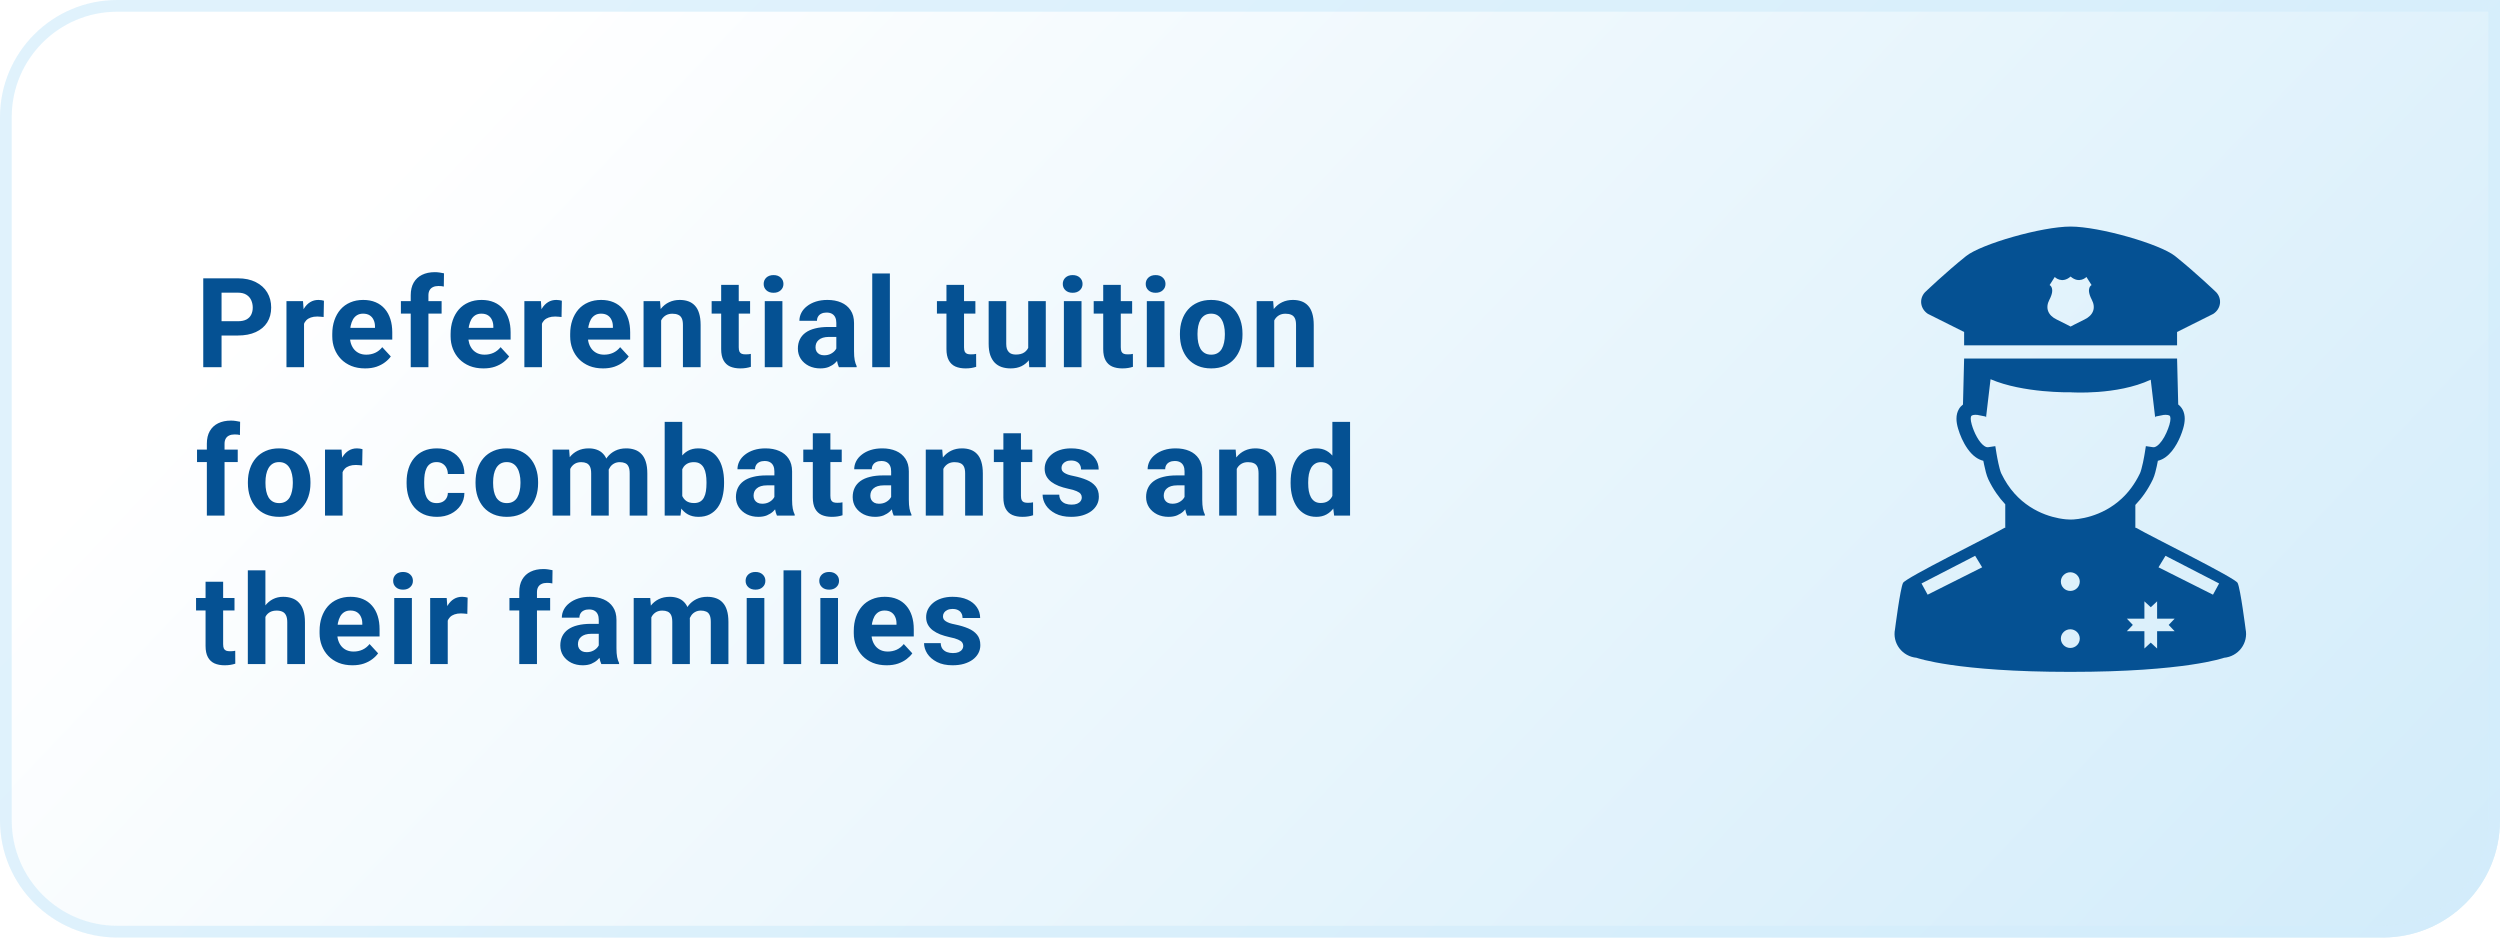
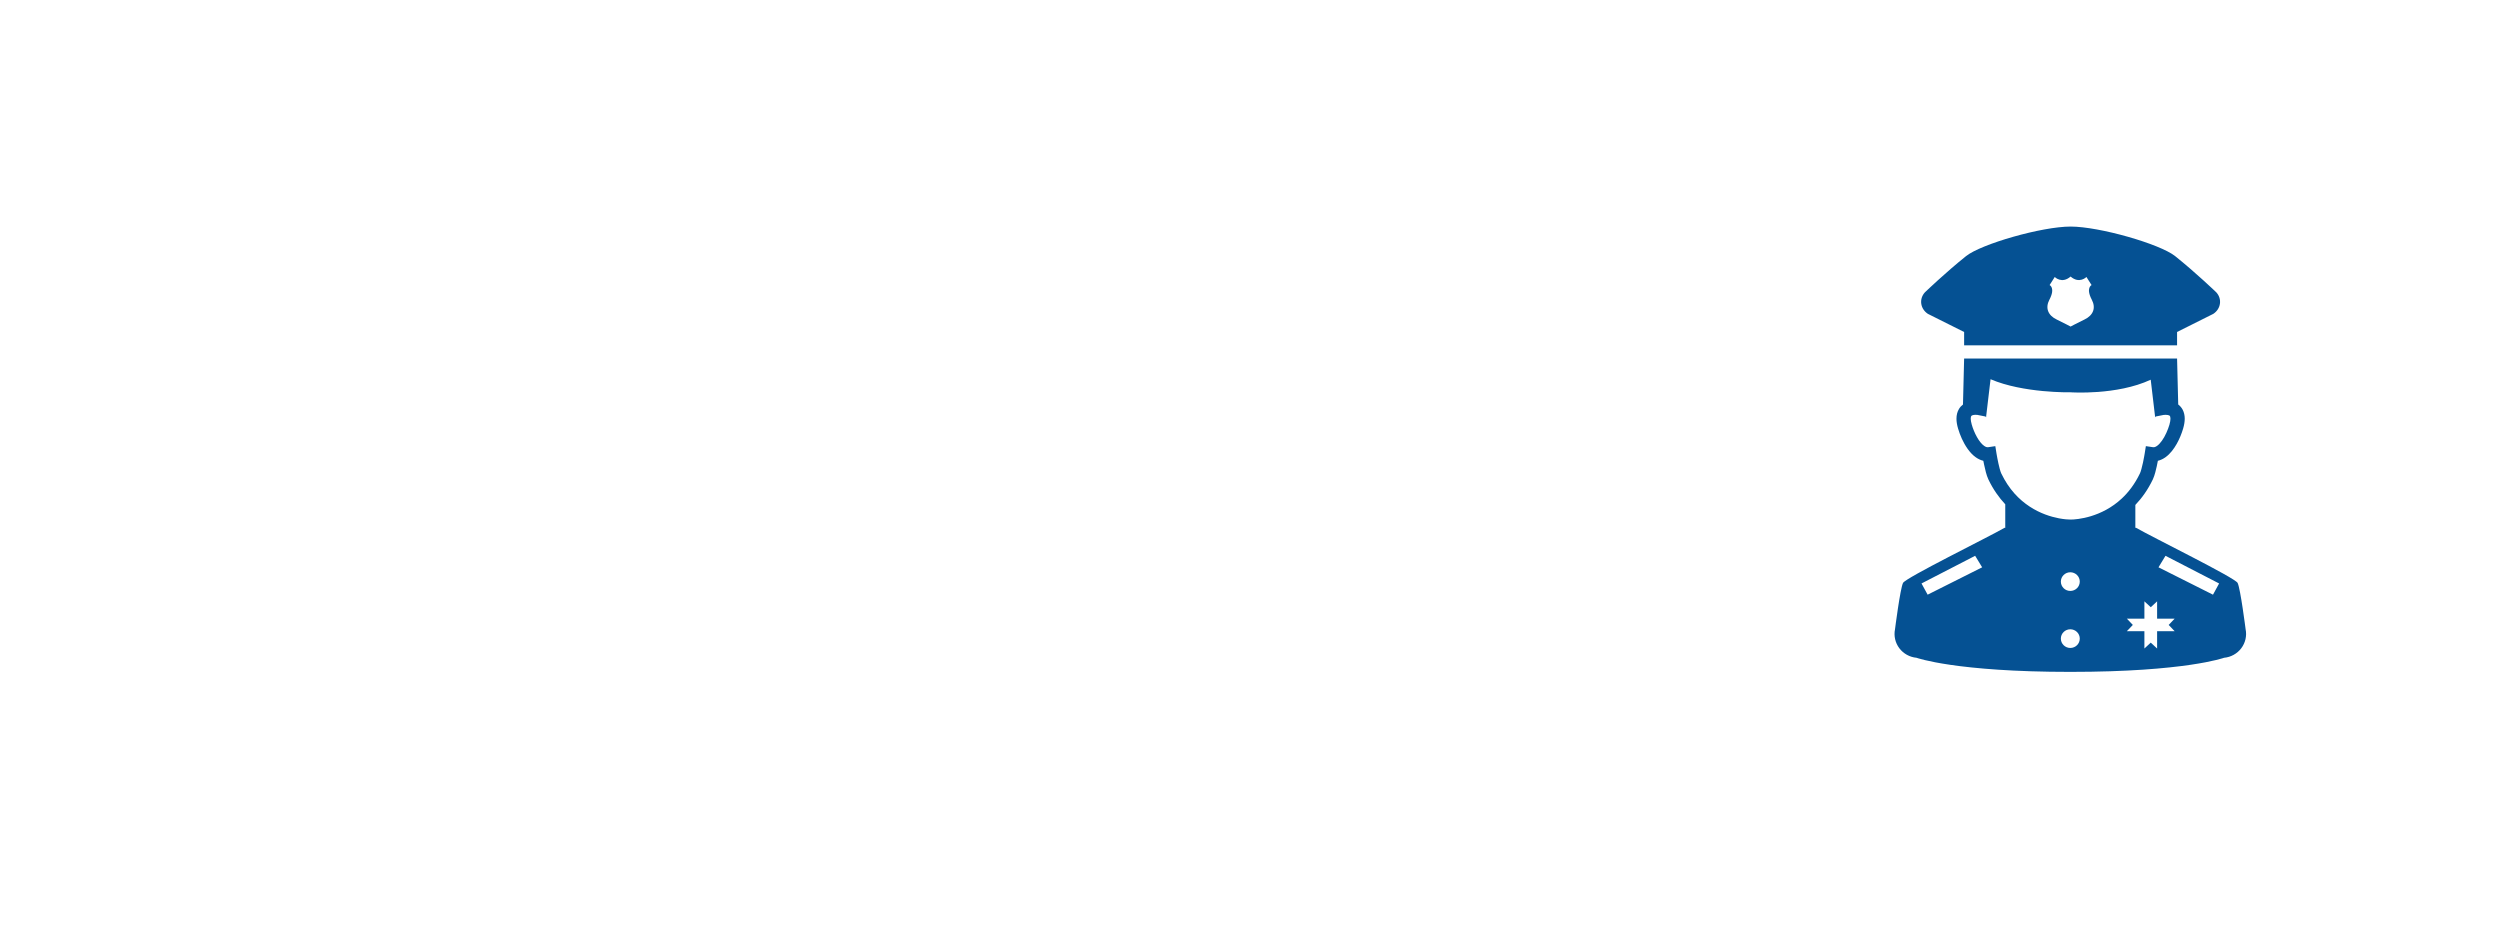
<svg xmlns="http://www.w3.org/2000/svg" width="320" height="120" viewBox="0 0 320 120" fill="none">
-   <path d="M0 15C0 6.716 6.716 0 15 0H320V105C320 113.284 313.284 120 305 120H15C6.716 120 0 113.284 0 105V15Z" fill="url(#paint0_linear_1657_11)" />
-   <path d="M15 0.75H319.25V105C319.25 112.87 312.87 119.25 305 119.25H15C7.13 119.25 0.75 112.87 0.75 105V15C0.75 7.13 7.13 0.75 15 0.75Z" stroke="#D3EDFB" stroke-opacity="0.7" stroke-width="1.5" />
-   <path d="M30.445 42.945H27.547V41.117H30.445C30.893 41.117 31.258 41.044 31.539 40.898C31.82 40.747 32.026 40.539 32.156 40.273C32.286 40.008 32.352 39.708 32.352 39.375C32.352 39.036 32.286 38.721 32.156 38.43C32.026 38.138 31.82 37.904 31.539 37.727C31.258 37.55 30.893 37.461 30.445 37.461H28.359V47H26.016V35.625H30.445C31.336 35.625 32.099 35.786 32.734 36.109C33.375 36.427 33.865 36.867 34.203 37.43C34.542 37.992 34.711 38.635 34.711 39.359C34.711 40.094 34.542 40.729 34.203 41.266C33.865 41.802 33.375 42.216 32.734 42.508C32.099 42.8 31.336 42.945 30.445 42.945ZM38.917 40.391V47H36.667V38.547H38.785L38.917 40.391ZM41.464 38.492L41.425 40.578C41.316 40.562 41.183 40.55 41.027 40.539C40.876 40.523 40.738 40.516 40.613 40.516C40.295 40.516 40.019 40.557 39.785 40.641C39.556 40.719 39.363 40.836 39.207 40.992C39.056 41.148 38.941 41.339 38.863 41.562C38.79 41.786 38.748 42.042 38.738 42.328L38.285 42.188C38.285 41.641 38.339 41.138 38.449 40.68C38.558 40.216 38.717 39.812 38.925 39.469C39.139 39.125 39.399 38.859 39.707 38.672C40.014 38.484 40.365 38.391 40.761 38.391C40.886 38.391 41.014 38.401 41.144 38.422C41.274 38.438 41.381 38.461 41.464 38.492ZM46.741 47.156C46.085 47.156 45.496 47.052 44.976 46.844C44.455 46.63 44.012 46.336 43.648 45.961C43.288 45.586 43.012 45.151 42.819 44.656C42.627 44.156 42.53 43.625 42.53 43.062V42.75C42.53 42.109 42.621 41.523 42.804 40.992C42.986 40.461 43.246 40 43.585 39.609C43.929 39.219 44.345 38.919 44.835 38.711C45.325 38.497 45.877 38.391 46.491 38.391C47.09 38.391 47.621 38.49 48.085 38.688C48.548 38.885 48.937 39.167 49.249 39.531C49.567 39.896 49.806 40.333 49.968 40.844C50.129 41.349 50.21 41.911 50.21 42.531V43.469H43.491V41.969H47.999V41.797C47.999 41.484 47.942 41.206 47.827 40.961C47.718 40.711 47.551 40.513 47.327 40.367C47.103 40.221 46.817 40.148 46.468 40.148C46.171 40.148 45.916 40.214 45.702 40.344C45.489 40.474 45.314 40.656 45.179 40.891C45.048 41.125 44.95 41.401 44.882 41.719C44.819 42.031 44.788 42.375 44.788 42.75V43.062C44.788 43.401 44.835 43.714 44.929 44C45.028 44.286 45.166 44.534 45.343 44.742C45.525 44.95 45.744 45.112 45.999 45.227C46.26 45.341 46.554 45.398 46.882 45.398C47.288 45.398 47.666 45.32 48.015 45.164C48.369 45.003 48.673 44.76 48.929 44.438L50.023 45.625C49.845 45.88 49.603 46.125 49.296 46.359C48.994 46.594 48.629 46.786 48.202 46.938C47.775 47.083 47.288 47.156 46.741 47.156ZM54.838 47H52.573V37.797C52.573 37.156 52.698 36.617 52.948 36.18C53.203 35.737 53.56 35.404 54.018 35.18C54.482 34.95 55.031 34.836 55.667 34.836C55.875 34.836 56.075 34.852 56.268 34.883C56.461 34.909 56.648 34.943 56.831 34.984L56.807 36.68C56.708 36.654 56.604 36.635 56.495 36.625C56.385 36.615 56.258 36.609 56.112 36.609C55.841 36.609 55.609 36.656 55.417 36.75C55.229 36.839 55.086 36.971 54.987 37.148C54.888 37.325 54.838 37.542 54.838 37.797V47ZM56.526 38.547V40.141H51.315V38.547H56.526ZM61.889 47.156C61.233 47.156 60.644 47.052 60.123 46.844C59.602 46.63 59.16 46.336 58.795 45.961C58.436 45.586 58.16 45.151 57.967 44.656C57.774 44.156 57.678 43.625 57.678 43.062V42.75C57.678 42.109 57.769 41.523 57.951 40.992C58.133 40.461 58.394 40 58.733 39.609C59.076 39.219 59.493 38.919 59.983 38.711C60.472 38.497 61.024 38.391 61.639 38.391C62.238 38.391 62.769 38.49 63.233 38.688C63.696 38.885 64.084 39.167 64.397 39.531C64.714 39.896 64.954 40.333 65.115 40.844C65.277 41.349 65.358 41.911 65.358 42.531V43.469H58.639V41.969H63.147V41.797C63.147 41.484 63.089 41.206 62.975 40.961C62.865 40.711 62.699 40.513 62.475 40.367C62.251 40.221 61.964 40.148 61.615 40.148C61.318 40.148 61.063 40.214 60.85 40.344C60.636 40.474 60.462 40.656 60.326 40.891C60.196 41.125 60.097 41.401 60.029 41.719C59.967 42.031 59.936 42.375 59.936 42.75V43.062C59.936 43.401 59.983 43.714 60.076 44C60.175 44.286 60.313 44.534 60.49 44.742C60.673 44.95 60.891 45.112 61.147 45.227C61.407 45.341 61.701 45.398 62.029 45.398C62.436 45.398 62.813 45.32 63.162 45.164C63.516 45.003 63.821 44.76 64.076 44.438L65.17 45.625C64.993 45.88 64.751 46.125 64.443 46.359C64.141 46.594 63.777 46.786 63.35 46.938C62.923 47.083 62.436 47.156 61.889 47.156ZM69.369 40.391V47H67.119V38.547H69.236L69.369 40.391ZM71.916 38.492L71.877 40.578C71.767 40.562 71.634 40.55 71.478 40.539C71.327 40.523 71.189 40.516 71.064 40.516C70.746 40.516 70.47 40.557 70.236 40.641C70.007 40.719 69.814 40.836 69.658 40.992C69.507 41.148 69.392 41.339 69.314 41.562C69.241 41.786 69.2 42.042 69.189 42.328L68.736 42.188C68.736 41.641 68.791 41.138 68.9 40.68C69.009 40.216 69.168 39.812 69.377 39.469C69.59 39.125 69.85 38.859 70.158 38.672C70.465 38.484 70.817 38.391 71.213 38.391C71.338 38.391 71.465 38.401 71.595 38.422C71.725 38.438 71.832 38.461 71.916 38.492ZM77.192 47.156C76.536 47.156 75.948 47.052 75.427 46.844C74.906 46.63 74.463 46.336 74.099 45.961C73.739 45.586 73.463 45.151 73.271 44.656C73.078 44.156 72.982 43.625 72.982 43.062V42.75C72.982 42.109 73.073 41.523 73.255 40.992C73.437 40.461 73.698 40 74.036 39.609C74.38 39.219 74.797 38.919 75.286 38.711C75.776 38.497 76.328 38.391 76.942 38.391C77.541 38.391 78.073 38.49 78.536 38.688C79 38.885 79.388 39.167 79.7 39.531C80.018 39.896 80.258 40.333 80.419 40.844C80.581 41.349 80.661 41.911 80.661 42.531V43.469H73.942V41.969H78.45V41.797C78.45 41.484 78.393 41.206 78.278 40.961C78.169 40.711 78.002 40.513 77.778 40.367C77.555 40.221 77.268 40.148 76.919 40.148C76.622 40.148 76.367 40.214 76.153 40.344C75.94 40.474 75.765 40.656 75.63 40.891C75.5 41.125 75.401 41.401 75.333 41.719C75.271 42.031 75.239 42.375 75.239 42.75V43.062C75.239 43.401 75.286 43.714 75.38 44C75.479 44.286 75.617 44.534 75.794 44.742C75.976 44.95 76.195 45.112 76.45 45.227C76.711 45.341 77.005 45.398 77.333 45.398C77.739 45.398 78.117 45.32 78.466 45.164C78.82 45.003 79.125 44.76 79.38 44.438L80.474 45.625C80.297 45.88 80.055 46.125 79.747 46.359C79.445 46.594 79.081 46.786 78.653 46.938C78.226 47.083 77.739 47.156 77.192 47.156ZM84.626 40.352V47H82.376V38.547H84.485L84.626 40.352ZM84.297 42.477H83.688C83.688 41.852 83.769 41.289 83.93 40.789C84.092 40.284 84.318 39.854 84.61 39.5C84.902 39.141 85.248 38.867 85.649 38.68C86.055 38.487 86.508 38.391 87.008 38.391C87.404 38.391 87.766 38.448 88.094 38.562C88.422 38.677 88.704 38.859 88.938 39.109C89.178 39.359 89.36 39.69 89.485 40.102C89.615 40.513 89.68 41.016 89.68 41.609V47H87.415V41.602C87.415 41.227 87.363 40.935 87.258 40.727C87.154 40.518 87.001 40.372 86.797 40.289C86.6 40.2 86.355 40.156 86.063 40.156C85.761 40.156 85.498 40.216 85.274 40.336C85.055 40.456 84.873 40.622 84.727 40.836C84.587 41.044 84.48 41.289 84.407 41.57C84.334 41.852 84.297 42.154 84.297 42.477ZM96.012 38.547V40.141H91.09V38.547H96.012ZM92.309 36.461H94.559V44.453C94.559 44.698 94.59 44.885 94.653 45.016C94.72 45.146 94.819 45.237 94.949 45.289C95.08 45.336 95.244 45.359 95.442 45.359C95.582 45.359 95.707 45.354 95.817 45.344C95.931 45.328 96.028 45.312 96.106 45.297L96.113 46.953C95.921 47.016 95.712 47.065 95.488 47.102C95.264 47.138 95.017 47.156 94.746 47.156C94.251 47.156 93.819 47.075 93.449 46.914C93.085 46.747 92.803 46.482 92.606 46.117C92.408 45.753 92.309 45.273 92.309 44.68V36.461ZM100.148 38.547V47H97.89V38.547H100.148ZM97.75 36.344C97.75 36.016 97.864 35.745 98.093 35.531C98.323 35.318 98.63 35.211 99.015 35.211C99.395 35.211 99.7 35.318 99.929 35.531C100.164 35.745 100.281 36.016 100.281 36.344C100.281 36.672 100.164 36.943 99.929 37.156C99.7 37.37 99.395 37.477 99.015 37.477C98.63 37.477 98.323 37.37 98.093 37.156C97.864 36.943 97.75 36.672 97.75 36.344ZM107.05 45.094V41.328C107.05 41.057 107.006 40.825 106.917 40.633C106.829 40.435 106.691 40.281 106.503 40.172C106.321 40.062 106.084 40.008 105.792 40.008C105.542 40.008 105.326 40.052 105.144 40.141C104.961 40.224 104.821 40.346 104.722 40.508C104.623 40.664 104.573 40.849 104.573 41.062H102.323C102.323 40.703 102.407 40.362 102.573 40.039C102.74 39.716 102.982 39.432 103.3 39.188C103.618 38.938 103.995 38.742 104.433 38.602C104.876 38.461 105.37 38.391 105.917 38.391C106.573 38.391 107.157 38.5 107.667 38.719C108.178 38.938 108.579 39.266 108.87 39.703C109.167 40.141 109.316 40.688 109.316 41.344V44.961C109.316 45.425 109.344 45.805 109.402 46.102C109.459 46.393 109.542 46.648 109.652 46.867V47H107.378C107.269 46.771 107.185 46.484 107.128 46.141C107.076 45.792 107.05 45.443 107.05 45.094ZM107.347 41.852L107.363 43.125H106.105C105.808 43.125 105.55 43.159 105.331 43.227C105.113 43.294 104.933 43.391 104.792 43.516C104.652 43.635 104.547 43.776 104.48 43.938C104.417 44.099 104.386 44.276 104.386 44.469C104.386 44.661 104.43 44.836 104.519 44.992C104.607 45.143 104.735 45.263 104.902 45.352C105.068 45.435 105.264 45.477 105.488 45.477C105.826 45.477 106.12 45.409 106.37 45.273C106.62 45.138 106.813 44.971 106.948 44.773C107.089 44.575 107.162 44.388 107.167 44.211L107.761 45.164C107.678 45.378 107.563 45.599 107.417 45.828C107.277 46.057 107.097 46.273 106.878 46.477C106.659 46.675 106.396 46.839 106.089 46.969C105.782 47.094 105.417 47.156 104.995 47.156C104.459 47.156 103.972 47.05 103.534 46.836C103.102 46.617 102.758 46.318 102.503 45.938C102.253 45.552 102.128 45.115 102.128 44.625C102.128 44.182 102.211 43.789 102.378 43.445C102.545 43.102 102.79 42.812 103.113 42.578C103.441 42.339 103.849 42.159 104.339 42.039C104.829 41.914 105.396 41.852 106.042 41.852H107.347ZM113.905 35V47H111.647V35H113.905ZM124.849 38.547V40.141H119.927V38.547H124.849ZM121.146 36.461H123.396V44.453C123.396 44.698 123.427 44.885 123.49 45.016C123.558 45.146 123.657 45.237 123.787 45.289C123.917 45.336 124.081 45.359 124.279 45.359C124.42 45.359 124.545 45.354 124.654 45.344C124.769 45.328 124.865 45.312 124.943 45.297L124.951 46.953C124.758 47.016 124.55 47.065 124.326 47.102C124.102 47.138 123.855 47.156 123.584 47.156C123.089 47.156 122.657 47.075 122.287 46.914C121.922 46.747 121.641 46.482 121.443 46.117C121.245 45.753 121.146 45.273 121.146 44.68V36.461ZM131.611 44.977V38.547H133.861V47H131.743L131.611 44.977ZM131.861 43.242L132.525 43.227C132.525 43.789 132.46 44.312 132.329 44.797C132.199 45.276 132.004 45.693 131.743 46.047C131.483 46.396 131.155 46.669 130.759 46.867C130.363 47.06 129.897 47.156 129.361 47.156C128.949 47.156 128.569 47.099 128.22 46.984C127.876 46.865 127.579 46.68 127.329 46.43C127.085 46.175 126.892 45.849 126.751 45.453C126.616 45.052 126.548 44.57 126.548 44.008V38.547H128.798V44.023C128.798 44.273 128.827 44.484 128.884 44.656C128.947 44.828 129.033 44.969 129.142 45.078C129.251 45.188 129.379 45.266 129.525 45.312C129.676 45.359 129.842 45.383 130.025 45.383C130.488 45.383 130.853 45.289 131.118 45.102C131.389 44.914 131.579 44.659 131.689 44.336C131.803 44.008 131.861 43.643 131.861 43.242ZM138.434 38.547V47H136.177V38.547H138.434ZM136.036 36.344C136.036 36.016 136.151 35.745 136.38 35.531C136.609 35.318 136.916 35.211 137.302 35.211C137.682 35.211 137.986 35.318 138.216 35.531C138.45 35.745 138.567 36.016 138.567 36.344C138.567 36.672 138.45 36.943 138.216 37.156C137.986 37.37 137.682 37.477 137.302 37.477C136.916 37.477 136.609 37.37 136.38 37.156C136.151 36.943 136.036 36.672 136.036 36.344ZM144.914 38.547V40.141H139.993V38.547H144.914ZM141.211 36.461H143.461V44.453C143.461 44.698 143.493 44.885 143.555 45.016C143.623 45.146 143.722 45.237 143.852 45.289C143.982 45.336 144.146 45.359 144.344 45.359C144.485 45.359 144.61 45.354 144.719 45.344C144.834 45.328 144.93 45.312 145.008 45.297L145.016 46.953C144.823 47.016 144.615 47.065 144.391 47.102C144.167 47.138 143.92 47.156 143.649 47.156C143.154 47.156 142.722 47.075 142.352 46.914C141.987 46.747 141.706 46.482 141.508 46.117C141.31 45.753 141.211 45.273 141.211 44.68V36.461ZM149.051 38.547V47H146.793V38.547H149.051ZM146.652 36.344C146.652 36.016 146.767 35.745 146.996 35.531C147.225 35.318 147.532 35.211 147.918 35.211C148.298 35.211 148.603 35.318 148.832 35.531C149.066 35.745 149.183 36.016 149.183 36.344C149.183 36.672 149.066 36.943 148.832 37.156C148.603 37.37 148.298 37.477 147.918 37.477C147.532 37.477 147.225 37.37 146.996 37.156C146.767 36.943 146.652 36.672 146.652 36.344ZM151.031 42.859V42.695C151.031 42.075 151.119 41.505 151.296 40.984C151.473 40.458 151.731 40.003 152.07 39.617C152.408 39.232 152.825 38.932 153.32 38.719C153.814 38.5 154.382 38.391 155.023 38.391C155.663 38.391 156.234 38.5 156.734 38.719C157.234 38.932 157.653 39.232 157.992 39.617C158.335 40.003 158.596 40.458 158.773 40.984C158.95 41.505 159.038 42.075 159.038 42.695V42.859C159.038 43.474 158.95 44.044 158.773 44.57C158.596 45.091 158.335 45.547 157.992 45.938C157.653 46.323 157.236 46.622 156.742 46.836C156.247 47.05 155.679 47.156 155.038 47.156C154.398 47.156 153.827 47.05 153.327 46.836C152.833 46.622 152.413 46.323 152.07 45.938C151.731 45.547 151.473 45.091 151.296 44.57C151.119 44.044 151.031 43.474 151.031 42.859ZM153.281 42.695V42.859C153.281 43.214 153.312 43.544 153.374 43.852C153.437 44.159 153.536 44.43 153.671 44.664C153.812 44.893 153.994 45.073 154.218 45.203C154.442 45.333 154.716 45.398 155.038 45.398C155.351 45.398 155.619 45.333 155.843 45.203C156.067 45.073 156.247 44.893 156.382 44.664C156.518 44.43 156.617 44.159 156.679 43.852C156.747 43.544 156.781 43.214 156.781 42.859V42.695C156.781 42.352 156.747 42.029 156.679 41.727C156.617 41.419 156.515 41.148 156.374 40.914C156.239 40.675 156.059 40.487 155.835 40.352C155.611 40.216 155.341 40.148 155.023 40.148C154.705 40.148 154.434 40.216 154.21 40.352C153.992 40.487 153.812 40.675 153.671 40.914C153.536 41.148 153.437 41.419 153.374 41.727C153.312 42.029 153.281 42.352 153.281 42.695ZM163.104 40.352V47H160.854V38.547H162.964L163.104 40.352ZM162.776 42.477H162.167C162.167 41.852 162.248 41.289 162.409 40.789C162.571 40.284 162.797 39.854 163.089 39.5C163.38 39.141 163.727 38.867 164.128 38.68C164.534 38.487 164.987 38.391 165.487 38.391C165.883 38.391 166.245 38.448 166.573 38.562C166.901 38.677 167.182 38.859 167.417 39.109C167.656 39.359 167.839 39.69 167.964 40.102C168.094 40.513 168.159 41.016 168.159 41.609V47H165.893V41.602C165.893 41.227 165.841 40.935 165.737 40.727C165.633 40.518 165.479 40.372 165.276 40.289C165.078 40.2 164.834 40.156 164.542 40.156C164.24 40.156 163.977 40.216 163.753 40.336C163.534 40.456 163.352 40.622 163.206 40.836C163.065 41.044 162.959 41.289 162.886 41.57C162.813 41.852 162.776 42.154 162.776 42.477ZM28.742 66H26.477V56.797C26.477 56.156 26.602 55.617 26.852 55.18C27.107 54.737 27.463 54.404 27.922 54.18C28.385 53.95 28.935 53.836 29.57 53.836C29.779 53.836 29.979 53.852 30.172 53.883C30.365 53.909 30.552 53.943 30.734 53.984L30.711 55.68C30.612 55.654 30.508 55.635 30.398 55.625C30.289 55.615 30.162 55.609 30.016 55.609C29.745 55.609 29.513 55.656 29.32 55.75C29.133 55.839 28.99 55.971 28.891 56.148C28.792 56.325 28.742 56.542 28.742 56.797V66ZM30.43 57.547V59.141H25.219V57.547H30.43ZM31.73 61.859V61.695C31.73 61.075 31.819 60.505 31.996 59.984C32.173 59.458 32.431 59.003 32.769 58.617C33.108 58.232 33.524 57.932 34.019 57.719C34.514 57.5 35.082 57.391 35.722 57.391C36.363 57.391 36.933 57.5 37.433 57.719C37.933 57.932 38.352 58.232 38.691 58.617C39.035 59.003 39.295 59.458 39.472 59.984C39.649 60.505 39.738 61.075 39.738 61.695V61.859C39.738 62.474 39.649 63.044 39.472 63.57C39.295 64.091 39.035 64.547 38.691 64.938C38.352 65.323 37.936 65.622 37.441 65.836C36.946 66.049 36.378 66.156 35.738 66.156C35.097 66.156 34.527 66.049 34.027 65.836C33.532 65.622 33.113 65.323 32.769 64.938C32.431 64.547 32.173 64.091 31.996 63.57C31.819 63.044 31.73 62.474 31.73 61.859ZM33.98 61.695V61.859C33.98 62.214 34.011 62.544 34.074 62.852C34.136 63.159 34.235 63.43 34.371 63.664C34.511 63.893 34.694 64.073 34.917 64.203C35.142 64.333 35.415 64.398 35.738 64.398C36.05 64.398 36.319 64.333 36.542 64.203C36.767 64.073 36.946 63.893 37.082 63.664C37.217 63.43 37.316 63.159 37.378 62.852C37.446 62.544 37.48 62.214 37.48 61.859V61.695C37.48 61.352 37.446 61.029 37.378 60.727C37.316 60.419 37.214 60.148 37.074 59.914C36.938 59.675 36.759 59.487 36.535 59.352C36.311 59.216 36.04 59.148 35.722 59.148C35.404 59.148 35.134 59.216 34.91 59.352C34.691 59.487 34.511 59.675 34.371 59.914C34.235 60.148 34.136 60.419 34.074 60.727C34.011 61.029 33.98 61.352 33.98 61.695ZM43.851 59.391V66H41.601V57.547H43.718L43.851 59.391ZM46.398 57.492L46.358 59.578C46.249 59.562 46.116 59.55 45.96 59.539C45.809 59.523 45.671 59.516 45.546 59.516C45.228 59.516 44.952 59.557 44.718 59.641C44.489 59.719 44.296 59.836 44.14 59.992C43.989 60.148 43.874 60.339 43.796 60.562C43.723 60.786 43.681 61.042 43.671 61.328L43.218 61.188C43.218 60.641 43.273 60.138 43.382 59.68C43.491 59.216 43.65 58.812 43.858 58.469C44.072 58.125 44.332 57.859 44.64 57.672C44.947 57.484 45.298 57.391 45.694 57.391C45.819 57.391 45.947 57.401 46.077 57.422C46.207 57.438 46.314 57.461 46.398 57.492ZM55.897 64.398C56.173 64.398 56.417 64.346 56.631 64.242C56.844 64.133 57.011 63.982 57.131 63.789C57.256 63.591 57.321 63.359 57.326 63.094H59.443C59.438 63.688 59.279 64.216 58.967 64.68C58.654 65.138 58.235 65.5 57.709 65.766C57.183 66.026 56.594 66.156 55.943 66.156C55.287 66.156 54.714 66.047 54.225 65.828C53.74 65.609 53.337 65.307 53.014 64.922C52.691 64.531 52.449 64.078 52.287 63.562C52.126 63.042 52.045 62.484 52.045 61.891V61.664C52.045 61.065 52.126 60.508 52.287 59.992C52.449 59.471 52.691 59.018 53.014 58.633C53.337 58.242 53.74 57.938 54.225 57.719C54.709 57.5 55.277 57.391 55.928 57.391C56.62 57.391 57.227 57.523 57.748 57.789C58.274 58.055 58.686 58.435 58.983 58.93C59.285 59.419 59.438 60 59.443 60.672H57.326C57.321 60.391 57.261 60.135 57.147 59.906C57.037 59.677 56.876 59.495 56.662 59.359C56.454 59.219 56.196 59.148 55.889 59.148C55.561 59.148 55.292 59.219 55.084 59.359C54.876 59.495 54.714 59.682 54.6 59.922C54.485 60.156 54.404 60.425 54.358 60.727C54.316 61.023 54.295 61.336 54.295 61.664V61.891C54.295 62.219 54.316 62.534 54.358 62.836C54.399 63.138 54.477 63.406 54.592 63.641C54.712 63.875 54.876 64.06 55.084 64.195C55.292 64.331 55.563 64.398 55.897 64.398ZM60.869 61.859V61.695C60.869 61.075 60.957 60.505 61.134 59.984C61.312 59.458 61.569 59.003 61.908 58.617C62.246 58.232 62.663 57.932 63.158 57.719C63.653 57.5 64.22 57.391 64.861 57.391C65.502 57.391 66.072 57.5 66.572 57.719C67.072 57.932 67.491 58.232 67.83 58.617C68.173 59.003 68.434 59.458 68.611 59.984C68.788 60.505 68.877 61.075 68.877 61.695V61.859C68.877 62.474 68.788 63.044 68.611 63.57C68.434 64.091 68.173 64.547 67.83 64.938C67.491 65.323 67.075 65.622 66.58 65.836C66.085 66.049 65.517 66.156 64.877 66.156C64.236 66.156 63.666 66.049 63.166 65.836C62.671 65.622 62.252 65.323 61.908 64.938C61.569 64.547 61.312 64.091 61.134 63.57C60.957 63.044 60.869 62.474 60.869 61.859ZM63.119 61.695V61.859C63.119 62.214 63.15 62.544 63.212 62.852C63.275 63.159 63.374 63.43 63.509 63.664C63.65 63.893 63.832 64.073 64.056 64.203C64.28 64.333 64.554 64.398 64.877 64.398C65.189 64.398 65.457 64.333 65.681 64.203C65.905 64.073 66.085 63.893 66.22 63.664C66.356 63.43 66.455 63.159 66.517 62.852C66.585 62.544 66.619 62.214 66.619 61.859V61.695C66.619 61.352 66.585 61.029 66.517 60.727C66.455 60.419 66.353 60.148 66.213 59.914C66.077 59.675 65.897 59.487 65.673 59.352C65.45 59.216 65.179 59.148 64.861 59.148C64.543 59.148 64.272 59.216 64.048 59.352C63.83 59.487 63.65 59.675 63.509 59.914C63.374 60.148 63.275 60.419 63.212 60.727C63.15 61.029 63.119 61.352 63.119 61.695ZM72.989 59.297V66H70.732V57.547H72.849L72.989 59.297ZM72.677 61.477H72.052C72.052 60.888 72.122 60.346 72.263 59.852C72.409 59.352 72.62 58.919 72.896 58.555C73.177 58.185 73.523 57.898 73.935 57.695C74.346 57.492 74.823 57.391 75.364 57.391C75.739 57.391 76.083 57.448 76.396 57.562C76.708 57.672 76.976 57.846 77.2 58.086C77.43 58.32 77.607 58.628 77.732 59.008C77.857 59.383 77.919 59.833 77.919 60.359V66H75.669V60.609C75.669 60.224 75.617 59.927 75.513 59.719C75.409 59.51 75.26 59.365 75.067 59.281C74.88 59.198 74.653 59.156 74.388 59.156C74.096 59.156 73.841 59.216 73.622 59.336C73.409 59.456 73.232 59.622 73.091 59.836C72.95 60.044 72.846 60.289 72.778 60.57C72.711 60.852 72.677 61.154 72.677 61.477ZM77.708 61.219L76.903 61.32C76.903 60.768 76.971 60.255 77.107 59.781C77.247 59.307 77.453 58.891 77.724 58.531C78 58.172 78.341 57.893 78.747 57.695C79.153 57.492 79.622 57.391 80.153 57.391C80.56 57.391 80.93 57.45 81.263 57.57C81.596 57.685 81.88 57.87 82.114 58.125C82.354 58.375 82.536 58.703 82.661 59.109C82.791 59.516 82.857 60.013 82.857 60.602V66H80.599V60.602C80.599 60.211 80.547 59.914 80.442 59.711C80.344 59.503 80.198 59.359 80.005 59.281C79.817 59.198 79.594 59.156 79.333 59.156C79.062 59.156 78.825 59.211 78.622 59.32C78.419 59.425 78.25 59.57 78.114 59.758C77.979 59.945 77.877 60.164 77.81 60.414C77.742 60.659 77.708 60.927 77.708 61.219ZM85.079 54H87.329V64.062L87.102 66H85.079V54ZM92.68 61.688V61.852C92.68 62.482 92.613 63.06 92.477 63.586C92.347 64.112 92.144 64.568 91.868 64.953C91.592 65.333 91.248 65.63 90.837 65.844C90.43 66.052 89.951 66.156 89.399 66.156C88.883 66.156 88.436 66.052 88.055 65.844C87.68 65.635 87.365 65.341 87.11 64.961C86.855 64.581 86.649 64.135 86.493 63.625C86.337 63.115 86.219 62.557 86.141 61.953V61.594C86.219 60.99 86.337 60.432 86.493 59.922C86.649 59.411 86.855 58.966 87.11 58.586C87.365 58.206 87.68 57.911 88.055 57.703C88.43 57.495 88.873 57.391 89.383 57.391C89.941 57.391 90.425 57.497 90.837 57.711C91.253 57.919 91.597 58.216 91.868 58.602C92.144 58.982 92.347 59.435 92.477 59.961C92.613 60.482 92.68 61.057 92.68 61.688ZM90.43 61.852V61.688C90.43 61.344 90.404 61.021 90.352 60.719C90.305 60.411 90.222 60.143 90.102 59.914C89.982 59.68 89.818 59.495 89.61 59.359C89.407 59.224 89.144 59.156 88.821 59.156C88.514 59.156 88.253 59.208 88.04 59.312C87.826 59.417 87.649 59.562 87.508 59.75C87.373 59.938 87.272 60.161 87.204 60.422C87.136 60.677 87.094 60.958 87.079 61.266V62.289C87.094 62.7 87.162 63.065 87.282 63.383C87.407 63.695 87.594 63.943 87.844 64.125C88.1 64.302 88.43 64.391 88.837 64.391C89.154 64.391 89.417 64.328 89.626 64.203C89.834 64.078 89.995 63.901 90.11 63.672C90.23 63.443 90.313 63.175 90.36 62.867C90.407 62.555 90.43 62.216 90.43 61.852ZM99.121 64.094V60.328C99.121 60.057 99.077 59.825 98.988 59.633C98.9 59.435 98.762 59.281 98.574 59.172C98.392 59.062 98.155 59.008 97.863 59.008C97.613 59.008 97.397 59.052 97.215 59.141C97.033 59.224 96.892 59.346 96.793 59.508C96.694 59.664 96.645 59.849 96.645 60.062H94.395C94.395 59.703 94.478 59.362 94.645 59.039C94.811 58.716 95.053 58.432 95.371 58.188C95.689 57.938 96.067 57.742 96.504 57.602C96.947 57.461 97.442 57.391 97.988 57.391C98.645 57.391 99.228 57.5 99.738 57.719C100.249 57.938 100.65 58.266 100.942 58.703C101.238 59.141 101.387 59.688 101.387 60.344V63.961C101.387 64.424 101.416 64.805 101.473 65.102C101.53 65.393 101.613 65.648 101.723 65.867V66H99.449C99.34 65.771 99.257 65.484 99.199 65.141C99.147 64.792 99.121 64.443 99.121 64.094ZM99.418 60.852L99.434 62.125H98.176C97.879 62.125 97.621 62.159 97.403 62.227C97.184 62.294 97.004 62.391 96.863 62.516C96.723 62.635 96.619 62.776 96.551 62.938C96.488 63.099 96.457 63.276 96.457 63.469C96.457 63.661 96.501 63.836 96.59 63.992C96.678 64.143 96.806 64.263 96.973 64.352C97.139 64.435 97.335 64.477 97.559 64.477C97.897 64.477 98.192 64.409 98.442 64.273C98.692 64.138 98.884 63.971 99.02 63.773C99.16 63.575 99.233 63.388 99.238 63.211L99.832 64.164C99.749 64.378 99.634 64.599 99.488 64.828C99.348 65.057 99.168 65.273 98.949 65.477C98.731 65.674 98.468 65.838 98.16 65.969C97.853 66.094 97.488 66.156 97.067 66.156C96.53 66.156 96.043 66.049 95.606 65.836C95.173 65.617 94.83 65.318 94.574 64.938C94.324 64.552 94.199 64.115 94.199 63.625C94.199 63.182 94.283 62.789 94.449 62.445C94.616 62.102 94.861 61.812 95.184 61.578C95.512 61.339 95.921 61.159 96.41 61.039C96.9 60.914 97.468 60.852 98.113 60.852H99.418ZM107.742 57.547V59.141H102.82V57.547H107.742ZM104.039 55.461H106.289V63.453C106.289 63.698 106.32 63.885 106.382 64.016C106.45 64.146 106.549 64.237 106.679 64.289C106.81 64.336 106.974 64.359 107.172 64.359C107.312 64.359 107.437 64.354 107.547 64.344C107.661 64.328 107.757 64.312 107.836 64.297L107.843 65.953C107.651 66.016 107.442 66.065 107.218 66.102C106.994 66.138 106.747 66.156 106.476 66.156C105.981 66.156 105.549 66.076 105.179 65.914C104.815 65.747 104.534 65.482 104.336 65.117C104.138 64.753 104.039 64.273 104.039 63.68V55.461ZM114.066 64.094V60.328C114.066 60.057 114.021 59.825 113.933 59.633C113.844 59.435 113.706 59.281 113.519 59.172C113.336 59.062 113.099 59.008 112.808 59.008C112.558 59.008 112.342 59.052 112.159 59.141C111.977 59.224 111.836 59.346 111.738 59.508C111.639 59.664 111.589 59.849 111.589 60.062H109.339C109.339 59.703 109.422 59.362 109.589 59.039C109.756 58.716 109.998 58.432 110.316 58.188C110.633 57.938 111.011 57.742 111.448 57.602C111.891 57.461 112.386 57.391 112.933 57.391C113.589 57.391 114.172 57.5 114.683 57.719C115.193 57.938 115.594 58.266 115.886 58.703C116.183 59.141 116.331 59.688 116.331 60.344V63.961C116.331 64.424 116.36 64.805 116.417 65.102C116.474 65.393 116.558 65.648 116.667 65.867V66H114.394C114.284 65.771 114.201 65.484 114.144 65.141C114.092 64.792 114.066 64.443 114.066 64.094ZM114.363 60.852L114.378 62.125H113.12C112.823 62.125 112.566 62.159 112.347 62.227C112.128 62.294 111.948 62.391 111.808 62.516C111.667 62.635 111.563 62.776 111.495 62.938C111.433 63.099 111.402 63.276 111.402 63.469C111.402 63.661 111.446 63.836 111.534 63.992C111.623 64.143 111.751 64.263 111.917 64.352C112.084 64.435 112.279 64.477 112.503 64.477C112.842 64.477 113.136 64.409 113.386 64.273C113.636 64.138 113.829 63.971 113.964 63.773C114.105 63.575 114.178 63.388 114.183 63.211L114.777 64.164C114.693 64.378 114.579 64.599 114.433 64.828C114.292 65.057 114.113 65.273 113.894 65.477C113.675 65.674 113.412 65.838 113.105 65.969C112.797 66.094 112.433 66.156 112.011 66.156C111.474 66.156 110.988 66.049 110.55 65.836C110.118 65.617 109.774 65.318 109.519 64.938C109.269 64.552 109.144 64.115 109.144 63.625C109.144 63.182 109.227 62.789 109.394 62.445C109.56 62.102 109.805 61.812 110.128 61.578C110.456 61.339 110.865 61.159 111.355 61.039C111.844 60.914 112.412 60.852 113.058 60.852H114.363ZM120.749 59.352V66H118.499V57.547H120.608L120.749 59.352ZM120.421 61.477H119.811C119.811 60.852 119.892 60.289 120.053 59.789C120.215 59.284 120.441 58.854 120.733 58.5C121.025 58.141 121.371 57.867 121.772 57.68C122.178 57.487 122.632 57.391 123.132 57.391C123.527 57.391 123.889 57.448 124.217 57.562C124.546 57.677 124.827 57.859 125.061 58.109C125.301 58.359 125.483 58.69 125.608 59.102C125.738 59.513 125.803 60.016 125.803 60.609V66H123.538V60.602C123.538 60.227 123.486 59.935 123.382 59.727C123.277 59.518 123.124 59.372 122.921 59.289C122.723 59.2 122.478 59.156 122.186 59.156C121.884 59.156 121.621 59.216 121.397 59.336C121.178 59.456 120.996 59.622 120.85 59.836C120.71 60.044 120.603 60.289 120.53 60.57C120.457 60.852 120.421 61.154 120.421 61.477ZM132.135 57.547V59.141H127.213V57.547H132.135ZM128.432 55.461H130.682V63.453C130.682 63.698 130.713 63.885 130.776 64.016C130.843 64.146 130.942 64.237 131.073 64.289C131.203 64.336 131.367 64.359 131.565 64.359C131.705 64.359 131.83 64.354 131.94 64.344C132.054 64.328 132.151 64.312 132.229 64.297L132.237 65.953C132.044 66.016 131.836 66.065 131.612 66.102C131.388 66.138 131.14 66.156 130.869 66.156C130.375 66.156 129.942 66.076 129.573 65.914C129.208 65.747 128.927 65.482 128.729 65.117C128.531 64.753 128.432 64.273 128.432 63.68V55.461ZM138.467 63.664C138.467 63.503 138.42 63.357 138.326 63.227C138.232 63.096 138.058 62.977 137.802 62.867C137.552 62.753 137.191 62.648 136.717 62.555C136.289 62.461 135.891 62.344 135.521 62.203C135.157 62.057 134.839 61.883 134.568 61.68C134.302 61.477 134.094 61.237 133.943 60.961C133.792 60.68 133.717 60.359 133.717 60C133.717 59.646 133.792 59.312 133.943 59C134.099 58.688 134.321 58.411 134.607 58.172C134.899 57.927 135.253 57.737 135.67 57.602C136.092 57.461 136.566 57.391 137.092 57.391C137.826 57.391 138.456 57.508 138.982 57.742C139.513 57.977 139.92 58.3 140.201 58.711C140.487 59.117 140.631 59.581 140.631 60.102H138.381C138.381 59.883 138.334 59.688 138.24 59.516C138.151 59.339 138.011 59.2 137.818 59.102C137.631 58.997 137.386 58.945 137.084 58.945C136.834 58.945 136.618 58.99 136.435 59.078C136.253 59.161 136.112 59.276 136.013 59.422C135.92 59.562 135.873 59.719 135.873 59.891C135.873 60.021 135.899 60.138 135.951 60.242C136.008 60.341 136.099 60.432 136.224 60.516C136.349 60.599 136.511 60.677 136.709 60.75C136.912 60.818 137.162 60.88 137.459 60.938C138.068 61.062 138.612 61.227 139.092 61.43C139.571 61.628 139.951 61.898 140.232 62.242C140.513 62.581 140.654 63.026 140.654 63.578C140.654 63.953 140.571 64.297 140.404 64.609C140.237 64.922 139.998 65.195 139.685 65.43C139.373 65.659 138.998 65.838 138.56 65.969C138.128 66.094 137.641 66.156 137.099 66.156C136.313 66.156 135.646 66.016 135.099 65.734C134.558 65.453 134.146 65.096 133.865 64.664C133.589 64.227 133.451 63.779 133.451 63.32H135.584C135.594 63.628 135.672 63.875 135.818 64.062C135.969 64.25 136.159 64.385 136.388 64.469C136.623 64.552 136.875 64.594 137.146 64.594C137.438 64.594 137.68 64.555 137.873 64.477C138.066 64.393 138.211 64.284 138.31 64.148C138.414 64.008 138.467 63.846 138.467 63.664ZM151.622 64.094V60.328C151.622 60.057 151.578 59.825 151.489 59.633C151.401 59.435 151.262 59.281 151.075 59.172C150.893 59.062 150.656 59.008 150.364 59.008C150.114 59.008 149.898 59.052 149.716 59.141C149.533 59.224 149.393 59.346 149.294 59.508C149.195 59.664 149.145 59.849 149.145 60.062H146.895C146.895 59.703 146.979 59.362 147.145 59.039C147.312 58.716 147.554 58.432 147.872 58.188C148.19 57.938 148.567 57.742 149.005 57.602C149.447 57.461 149.942 57.391 150.489 57.391C151.145 57.391 151.729 57.5 152.239 57.719C152.749 57.938 153.151 58.266 153.442 58.703C153.739 59.141 153.887 59.688 153.887 60.344V63.961C153.887 64.424 153.916 64.805 153.973 65.102C154.031 65.393 154.114 65.648 154.223 65.867V66H151.95C151.841 65.771 151.757 65.484 151.7 65.141C151.648 64.792 151.622 64.443 151.622 64.094ZM151.919 60.852L151.934 62.125H150.677C150.38 62.125 150.122 62.159 149.903 62.227C149.684 62.294 149.505 62.391 149.364 62.516C149.223 62.635 149.119 62.776 149.052 62.938C148.989 63.099 148.958 63.276 148.958 63.469C148.958 63.661 149.002 63.836 149.091 63.992C149.179 64.143 149.307 64.263 149.473 64.352C149.64 64.435 149.835 64.477 150.059 64.477C150.398 64.477 150.692 64.409 150.942 64.273C151.192 64.138 151.385 63.971 151.52 63.773C151.661 63.575 151.734 63.388 151.739 63.211L152.333 64.164C152.249 64.378 152.135 64.599 151.989 64.828C151.848 65.057 151.669 65.273 151.45 65.477C151.231 65.674 150.968 65.838 150.661 65.969C150.354 66.094 149.989 66.156 149.567 66.156C149.031 66.156 148.544 66.049 148.106 65.836C147.674 65.617 147.33 65.318 147.075 64.938C146.825 64.552 146.7 64.115 146.7 63.625C146.7 63.182 146.783 62.789 146.95 62.445C147.117 62.102 147.361 61.812 147.684 61.578C148.012 61.339 148.421 61.159 148.911 61.039C149.401 60.914 149.968 60.852 150.614 60.852H151.919ZM158.305 59.352V66H156.055V57.547H158.164L158.305 59.352ZM157.977 61.477H157.367C157.367 60.852 157.448 60.289 157.61 59.789C157.771 59.284 157.998 58.854 158.289 58.5C158.581 58.141 158.927 57.867 159.328 57.68C159.735 57.487 160.188 57.391 160.688 57.391C161.084 57.391 161.446 57.448 161.774 57.562C162.102 57.677 162.383 57.859 162.617 58.109C162.857 58.359 163.039 58.69 163.164 59.102C163.295 59.513 163.36 60.016 163.36 60.609V66H161.094V60.602C161.094 60.227 161.042 59.935 160.938 59.727C160.834 59.518 160.68 59.372 160.477 59.289C160.279 59.2 160.034 59.156 159.742 59.156C159.44 59.156 159.177 59.216 158.953 59.336C158.735 59.456 158.552 59.622 158.407 59.836C158.266 60.044 158.159 60.289 158.086 60.57C158.013 60.852 157.977 61.154 157.977 61.477ZM170.543 64.156V54H172.808V66H170.769L170.543 64.156ZM165.199 61.875V61.711C165.199 61.065 165.272 60.479 165.418 59.953C165.564 59.422 165.777 58.966 166.058 58.586C166.34 58.206 166.686 57.911 167.098 57.703C167.509 57.495 167.978 57.391 168.504 57.391C168.999 57.391 169.431 57.495 169.801 57.703C170.176 57.911 170.493 58.208 170.754 58.594C171.019 58.974 171.233 59.425 171.394 59.945C171.556 60.461 171.673 61.026 171.746 61.641V62C171.673 62.589 171.556 63.135 171.394 63.641C171.233 64.146 171.019 64.588 170.754 64.969C170.493 65.344 170.176 65.635 169.801 65.844C169.426 66.052 168.988 66.156 168.488 66.156C167.962 66.156 167.493 66.049 167.082 65.836C166.676 65.622 166.332 65.323 166.051 64.938C165.775 64.552 165.564 64.099 165.418 63.578C165.272 63.057 165.199 62.49 165.199 61.875ZM167.449 61.711V61.875C167.449 62.224 167.475 62.55 167.527 62.852C167.584 63.154 167.676 63.422 167.801 63.656C167.931 63.885 168.098 64.065 168.301 64.195C168.509 64.32 168.762 64.383 169.058 64.383C169.444 64.383 169.762 64.297 170.012 64.125C170.262 63.948 170.452 63.706 170.582 63.398C170.717 63.091 170.795 62.737 170.816 62.336V61.312C170.801 60.984 170.754 60.69 170.676 60.43C170.603 60.164 170.493 59.938 170.348 59.75C170.207 59.562 170.03 59.417 169.816 59.312C169.608 59.208 169.361 59.156 169.074 59.156C168.782 59.156 168.532 59.224 168.324 59.359C168.116 59.49 167.946 59.669 167.816 59.898C167.691 60.128 167.598 60.398 167.535 60.711C167.478 61.018 167.449 61.352 167.449 61.711ZM30.016 76.547V78.141H25.094V76.547H30.016ZM26.312 74.461H28.562V82.453C28.562 82.698 28.594 82.885 28.656 83.016C28.724 83.146 28.823 83.237 28.953 83.289C29.083 83.336 29.247 83.359 29.445 83.359C29.586 83.359 29.711 83.354 29.82 83.344C29.935 83.328 30.031 83.312 30.109 83.297L30.117 84.953C29.924 85.016 29.716 85.065 29.492 85.102C29.268 85.138 29.021 85.156 28.75 85.156C28.255 85.156 27.823 85.076 27.453 84.914C27.088 84.747 26.807 84.482 26.609 84.117C26.412 83.753 26.312 83.273 26.312 82.68V74.461ZM33.972 73V85H31.722V73H33.972ZM33.652 80.477H33.035C33.04 79.888 33.118 79.346 33.269 78.852C33.42 78.352 33.636 77.919 33.917 77.555C34.199 77.185 34.535 76.898 34.925 76.695C35.321 76.492 35.759 76.391 36.238 76.391C36.654 76.391 37.032 76.451 37.371 76.57C37.714 76.685 38.009 76.872 38.253 77.133C38.503 77.388 38.696 77.724 38.832 78.141C38.967 78.557 39.035 79.062 39.035 79.656V85H36.769V79.641C36.769 79.266 36.714 78.971 36.605 78.758C36.501 78.539 36.347 78.385 36.144 78.297C35.946 78.203 35.701 78.156 35.41 78.156C35.087 78.156 34.811 78.216 34.582 78.336C34.358 78.456 34.178 78.622 34.042 78.836C33.907 79.044 33.808 79.289 33.746 79.57C33.683 79.852 33.652 80.154 33.652 80.477ZM45.116 85.156C44.46 85.156 43.871 85.052 43.351 84.844C42.83 84.63 42.387 84.336 42.023 83.961C41.663 83.586 41.387 83.151 41.194 82.656C41.002 82.156 40.905 81.625 40.905 81.062V80.75C40.905 80.109 40.996 79.523 41.179 78.992C41.361 78.461 41.621 78 41.96 77.609C42.304 77.219 42.72 76.919 43.21 76.711C43.7 76.497 44.252 76.391 44.866 76.391C45.465 76.391 45.996 76.49 46.46 76.688C46.923 76.885 47.312 77.167 47.624 77.531C47.942 77.896 48.181 78.333 48.343 78.844C48.504 79.349 48.585 79.912 48.585 80.531V81.469H41.866V79.969H46.374V79.797C46.374 79.484 46.317 79.206 46.202 78.961C46.093 78.711 45.926 78.513 45.702 78.367C45.478 78.221 45.192 78.148 44.843 78.148C44.546 78.148 44.291 78.213 44.077 78.344C43.864 78.474 43.689 78.656 43.554 78.891C43.423 79.125 43.325 79.401 43.257 79.719C43.194 80.031 43.163 80.375 43.163 80.75V81.062C43.163 81.401 43.21 81.713 43.304 82C43.403 82.287 43.541 82.534 43.718 82.742C43.9 82.951 44.119 83.112 44.374 83.227C44.635 83.341 44.929 83.398 45.257 83.398C45.663 83.398 46.041 83.32 46.39 83.164C46.744 83.003 47.048 82.76 47.304 82.438L48.398 83.625C48.22 83.88 47.978 84.125 47.671 84.359C47.369 84.594 47.004 84.787 46.577 84.938C46.15 85.083 45.663 85.156 45.116 85.156ZM52.721 76.547V85H50.463V76.547H52.721ZM50.323 74.344C50.323 74.016 50.437 73.745 50.667 73.531C50.896 73.318 51.203 73.211 51.588 73.211C51.969 73.211 52.273 73.318 52.502 73.531C52.737 73.745 52.854 74.016 52.854 74.344C52.854 74.672 52.737 74.943 52.502 75.156C52.273 75.37 51.969 75.477 51.588 75.477C51.203 75.477 50.896 75.37 50.667 75.156C50.437 74.943 50.323 74.672 50.323 74.344ZM57.311 78.391V85H55.061V76.547H57.178L57.311 78.391ZM59.858 76.492L59.818 78.578C59.709 78.562 59.576 78.549 59.42 78.539C59.269 78.523 59.131 78.516 59.006 78.516C58.688 78.516 58.412 78.557 58.178 78.641C57.949 78.719 57.756 78.836 57.6 78.992C57.449 79.148 57.334 79.338 57.256 79.562C57.183 79.787 57.141 80.042 57.131 80.328L56.678 80.188C56.678 79.641 56.733 79.138 56.842 78.68C56.951 78.216 57.11 77.812 57.318 77.469C57.532 77.125 57.792 76.859 58.1 76.672C58.407 76.484 58.758 76.391 59.154 76.391C59.279 76.391 59.407 76.401 59.537 76.422C59.667 76.438 59.774 76.461 59.858 76.492ZM68.732 85H66.466V75.797C66.466 75.156 66.591 74.617 66.841 74.18C67.096 73.737 67.453 73.404 67.911 73.18C68.375 72.951 68.924 72.836 69.56 72.836C69.768 72.836 69.969 72.852 70.161 72.883C70.354 72.909 70.541 72.943 70.724 72.984L70.7 74.68C70.601 74.654 70.497 74.635 70.388 74.625C70.278 74.615 70.151 74.609 70.005 74.609C69.734 74.609 69.502 74.656 69.31 74.75C69.122 74.838 68.979 74.971 68.88 75.148C68.781 75.326 68.732 75.542 68.732 75.797V85ZM70.419 76.547V78.141H65.208V76.547H70.419ZM76.641 83.094V79.328C76.641 79.057 76.597 78.826 76.508 78.633C76.42 78.435 76.282 78.281 76.094 78.172C75.912 78.062 75.675 78.008 75.383 78.008C75.133 78.008 74.917 78.052 74.735 78.141C74.553 78.224 74.412 78.346 74.313 78.508C74.214 78.664 74.165 78.849 74.165 79.062H71.915C71.915 78.703 71.998 78.362 72.165 78.039C72.331 77.716 72.573 77.432 72.891 77.188C73.209 76.938 73.587 76.742 74.024 76.602C74.467 76.461 74.962 76.391 75.508 76.391C76.165 76.391 76.748 76.5 77.258 76.719C77.769 76.938 78.17 77.266 78.462 77.703C78.758 78.141 78.907 78.688 78.907 79.344V82.961C78.907 83.424 78.936 83.805 78.993 84.102C79.05 84.393 79.133 84.648 79.243 84.867V85H76.969C76.86 84.771 76.777 84.484 76.719 84.141C76.667 83.792 76.641 83.443 76.641 83.094ZM76.938 79.852L76.954 81.125H75.696C75.399 81.125 75.141 81.159 74.922 81.227C74.704 81.294 74.524 81.391 74.383 81.516C74.243 81.635 74.139 81.776 74.071 81.938C74.008 82.099 73.977 82.276 73.977 82.469C73.977 82.662 74.022 82.836 74.11 82.992C74.198 83.143 74.326 83.263 74.493 83.352C74.659 83.435 74.855 83.477 75.079 83.477C75.417 83.477 75.712 83.409 75.962 83.273C76.212 83.138 76.404 82.971 76.54 82.773C76.68 82.576 76.753 82.388 76.758 82.211L77.352 83.164C77.269 83.378 77.154 83.599 77.008 83.828C76.868 84.057 76.688 84.273 76.469 84.477C76.251 84.674 75.988 84.838 75.68 84.969C75.373 85.094 75.008 85.156 74.587 85.156C74.05 85.156 73.563 85.049 73.126 84.836C72.693 84.617 72.35 84.318 72.094 83.938C71.844 83.552 71.719 83.115 71.719 82.625C71.719 82.182 71.803 81.789 71.969 81.445C72.136 81.102 72.381 80.812 72.704 80.578C73.032 80.338 73.441 80.159 73.93 80.039C74.42 79.914 74.988 79.852 75.633 79.852H76.938ZM83.371 78.297V85H81.113V76.547H83.231L83.371 78.297ZM83.059 80.477H82.434C82.434 79.888 82.504 79.346 82.645 78.852C82.79 78.352 83.001 77.919 83.278 77.555C83.559 77.185 83.905 76.898 84.317 76.695C84.728 76.492 85.205 76.391 85.746 76.391C86.121 76.391 86.465 76.448 86.778 76.562C87.09 76.672 87.358 76.846 87.582 77.086C87.811 77.32 87.988 77.628 88.113 78.008C88.238 78.383 88.301 78.833 88.301 79.359V85H86.051V79.609C86.051 79.224 85.999 78.927 85.895 78.719C85.79 78.51 85.642 78.365 85.449 78.281C85.262 78.198 85.035 78.156 84.77 78.156C84.478 78.156 84.223 78.216 84.004 78.336C83.79 78.456 83.613 78.622 83.473 78.836C83.332 79.044 83.228 79.289 83.16 79.57C83.093 79.852 83.059 80.154 83.059 80.477ZM88.09 80.219L87.285 80.32C87.285 79.768 87.353 79.255 87.488 78.781C87.629 78.307 87.835 77.891 88.106 77.531C88.382 77.172 88.723 76.893 89.129 76.695C89.535 76.492 90.004 76.391 90.535 76.391C90.942 76.391 91.311 76.451 91.645 76.57C91.978 76.685 92.262 76.87 92.496 77.125C92.736 77.375 92.918 77.703 93.043 78.109C93.173 78.516 93.238 79.013 93.238 79.602V85H90.981V79.602C90.981 79.211 90.928 78.914 90.824 78.711C90.725 78.503 90.58 78.359 90.387 78.281C90.199 78.198 89.975 78.156 89.715 78.156C89.444 78.156 89.207 78.211 89.004 78.32C88.801 78.424 88.632 78.57 88.496 78.758C88.361 78.945 88.259 79.164 88.192 79.414C88.124 79.659 88.09 79.927 88.09 80.219ZM97.836 76.547V85H95.578V76.547H97.836ZM95.437 74.344C95.437 74.016 95.552 73.745 95.781 73.531C96.01 73.318 96.317 73.211 96.703 73.211C97.083 73.211 97.388 73.318 97.617 73.531C97.851 73.745 97.968 74.016 97.968 74.344C97.968 74.672 97.851 74.943 97.617 75.156C97.388 75.37 97.083 75.477 96.703 75.477C96.317 75.477 96.01 75.37 95.781 75.156C95.552 74.943 95.437 74.672 95.437 74.344ZM102.55 73V85H100.292V73H102.55ZM107.264 76.547V85H105.007V76.547H107.264ZM104.866 74.344C104.866 74.016 104.981 73.745 105.21 73.531C105.439 73.318 105.746 73.211 106.132 73.211C106.512 73.211 106.816 73.318 107.046 73.531C107.28 73.745 107.397 74.016 107.397 74.344C107.397 74.672 107.28 74.943 107.046 75.156C106.816 75.37 106.512 75.477 106.132 75.477C105.746 75.477 105.439 75.37 105.21 75.156C104.981 74.943 104.866 74.672 104.866 74.344ZM113.494 85.156C112.838 85.156 112.25 85.052 111.729 84.844C111.208 84.63 110.765 84.336 110.401 83.961C110.041 83.586 109.765 83.151 109.573 82.656C109.38 82.156 109.283 81.625 109.283 81.062V80.75C109.283 80.109 109.375 79.523 109.557 78.992C109.739 78.461 110 78 110.338 77.609C110.682 77.219 111.099 76.919 111.588 76.711C112.078 76.497 112.63 76.391 113.244 76.391C113.843 76.391 114.375 76.49 114.838 76.688C115.302 76.885 115.69 77.167 116.002 77.531C116.32 77.896 116.559 78.333 116.721 78.844C116.882 79.349 116.963 79.912 116.963 80.531V81.469H110.244V79.969H114.752V79.797C114.752 79.484 114.695 79.206 114.58 78.961C114.471 78.711 114.304 78.513 114.08 78.367C113.856 78.221 113.57 78.148 113.221 78.148C112.924 78.148 112.669 78.213 112.455 78.344C112.242 78.474 112.067 78.656 111.932 78.891C111.802 79.125 111.703 79.401 111.635 79.719C111.573 80.031 111.541 80.375 111.541 80.75V81.062C111.541 81.401 111.588 81.713 111.682 82C111.781 82.287 111.919 82.534 112.096 82.742C112.278 82.951 112.497 83.112 112.752 83.227C113.013 83.341 113.307 83.398 113.635 83.398C114.041 83.398 114.419 83.32 114.768 83.164C115.122 83.003 115.427 82.76 115.682 82.438L116.776 83.625C116.599 83.88 116.356 84.125 116.049 84.359C115.747 84.594 115.382 84.787 114.955 84.938C114.528 85.083 114.041 85.156 113.494 85.156ZM123.295 82.664C123.295 82.503 123.248 82.357 123.154 82.227C123.06 82.096 122.886 81.977 122.631 81.867C122.381 81.753 122.019 81.648 121.545 81.555C121.118 81.461 120.719 81.344 120.349 81.203C119.985 81.057 119.667 80.883 119.396 80.68C119.131 80.477 118.922 80.237 118.771 79.961C118.62 79.68 118.545 79.359 118.545 79C118.545 78.646 118.62 78.312 118.771 78C118.927 77.688 119.149 77.412 119.435 77.172C119.727 76.927 120.081 76.737 120.498 76.602C120.92 76.461 121.394 76.391 121.92 76.391C122.654 76.391 123.284 76.508 123.81 76.742C124.342 76.977 124.748 77.299 125.029 77.711C125.316 78.117 125.459 78.581 125.459 79.102H123.209C123.209 78.883 123.162 78.688 123.068 78.516C122.98 78.338 122.839 78.201 122.646 78.102C122.459 77.997 122.214 77.945 121.912 77.945C121.662 77.945 121.446 77.99 121.263 78.078C121.081 78.162 120.941 78.276 120.842 78.422C120.748 78.562 120.701 78.719 120.701 78.891C120.701 79.021 120.727 79.138 120.779 79.242C120.836 79.341 120.927 79.432 121.052 79.516C121.177 79.599 121.339 79.677 121.537 79.75C121.74 79.818 121.99 79.88 122.287 79.938C122.896 80.062 123.441 80.227 123.92 80.43C124.399 80.628 124.779 80.898 125.06 81.242C125.342 81.581 125.482 82.026 125.482 82.578C125.482 82.953 125.399 83.297 125.232 83.609C125.066 83.922 124.826 84.195 124.513 84.43C124.201 84.659 123.826 84.838 123.388 84.969C122.956 85.094 122.469 85.156 121.927 85.156C121.141 85.156 120.474 85.016 119.927 84.734C119.386 84.453 118.974 84.096 118.693 83.664C118.417 83.227 118.279 82.779 118.279 82.32H120.412C120.422 82.628 120.5 82.875 120.646 83.062C120.797 83.25 120.987 83.385 121.217 83.469C121.451 83.552 121.704 83.594 121.974 83.594C122.266 83.594 122.508 83.555 122.701 83.477C122.894 83.393 123.039 83.284 123.138 83.148C123.243 83.008 123.295 82.846 123.295 82.664Z" fill="#055193" />
  <g filter="url(#filter0_dd_1657_11)">
    <path d="M271.166 48.89L271.312 54.779C271.333 54.796 271.358 54.809 271.381 54.828C271.576 54.99 271.755 55.202 271.886 55.452C272.06 55.786 272.146 56.178 272.146 56.597C272.143 56.984 272.074 57.404 271.938 57.866C271.759 58.474 271.488 59.163 271.122 59.813C270.752 60.46 270.3 61.083 269.675 61.532C269.397 61.73 269.069 61.895 268.708 61.981C268.706 61.988 268.705 61.991 268.704 61.998C268.625 62.419 268.514 62.956 268.382 63.444C268.292 63.773 268.199 64.072 268.068 64.353C267.437 65.676 266.663 66.752 265.825 67.632V70.571L265.894 70.547C268.138 71.834 278.588 76.956 278.916 77.616C279.28 78.359 279.938 83.538 279.938 83.538V83.539C280.113 84.389 279.91 85.274 279.384 85.974C278.859 86.67 278.058 87.115 277.184 87.195C277.184 87.195 272.222 89.001 257.499 89.001C242.856 89.001 237.871 87.215 237.817 87.195C236.94 87.115 236.141 86.67 235.614 85.974C235.088 85.275 234.887 84.39 235.062 83.539C235.062 83.539 235.72 78.36 236.086 77.617C236.408 76.958 246.861 71.835 249.106 70.548L249.173 70.572V67.55C248.365 66.686 247.617 65.638 247.008 64.355C246.874 64.072 246.784 63.773 246.692 63.444C246.603 63.117 246.527 62.771 246.46 62.451C246.425 62.285 246.393 62.127 246.365 61.982C246.006 61.895 245.679 61.731 245.4 61.533C244.979 61.235 244.643 60.857 244.353 60.448C243.773 59.631 243.377 58.681 243.136 57.866C242.999 57.404 242.928 56.984 242.928 56.597C242.926 56.127 243.038 55.687 243.258 55.331C243.395 55.105 243.573 54.924 243.761 54.781L243.908 48.89H271.166ZM267.797 80.725L266.983 79.969V82.189H264.738L265.503 82.99L264.738 83.792H266.983V86.011L267.797 85.256L268.61 86.011V83.792H270.855L270.091 82.992L270.855 82.189H268.61V79.969L267.797 80.725ZM257.499 83.548C256.832 83.548 256.29 84.08 256.29 84.741C256.29 85.402 256.832 85.939 257.499 85.939C258.17 85.938 258.711 85.402 258.711 84.741C258.711 84.08 258.166 83.548 257.499 83.548ZM238.454 77.683L239.237 79.12L239.238 79.119L246.216 75.616L245.319 74.141L238.454 77.683ZM268.787 75.616L275.763 79.12L276.546 77.684L269.683 74.142L268.787 75.616ZM257.499 76.25C256.832 76.25 256.29 76.784 256.29 77.444C256.29 78.105 256.832 78.64 257.499 78.64C258.17 78.64 258.711 78.105 258.711 77.444C258.711 76.784 258.166 76.25 257.499 76.25ZM247.291 51.54C247.122 52.9 246.865 55.037 246.736 56.227V56.328H246.726C246.722 56.359 246.717 56.391 246.715 56.422C246.694 56.384 246.674 56.351 246.654 56.315L245.645 56.116L245.59 56.107C245.539 56.102 245.463 56.096 245.377 56.096C245.266 56.096 245.145 56.106 245.05 56.13C244.953 56.154 244.892 56.19 244.861 56.214L244.81 56.276C244.789 56.318 244.754 56.405 244.754 56.597C244.754 56.768 244.788 57.025 244.888 57.363C245.028 57.849 245.261 58.434 245.546 58.938C245.827 59.447 246.174 59.871 246.465 60.069C246.66 60.207 246.8 60.246 246.925 60.246L247.008 60.239L247.9 60.106L248.043 60.99L248.05 61.037C248.055 61.071 248.064 61.12 248.075 61.179C248.095 61.299 248.124 61.47 248.163 61.666C248.237 62.059 248.344 62.564 248.455 62.977L248.454 62.977C248.528 63.251 248.61 63.492 248.656 63.586C249.642 65.646 250.961 66.966 252.303 67.845C253.644 68.725 255.012 69.149 256.048 69.346C256.734 69.476 257.277 69.507 257.536 69.504C257.927 69.507 258.942 69.437 260.157 69.064C261.375 68.689 262.8 68.014 264.091 66.807C264.953 66.001 265.759 64.957 266.416 63.585C266.459 63.498 266.536 63.279 266.603 63.028C266.672 62.776 266.742 62.482 266.804 62.201C266.923 61.638 267.01 61.118 267.027 61.011L267.03 60.99L267.171 60.106L268.067 60.239L268.146 60.246C268.272 60.246 268.412 60.207 268.608 60.069C268.799 59.935 269.02 59.703 269.227 59.411C269.646 58.83 269.996 58.012 270.187 57.363C270.285 57.025 270.318 56.767 270.318 56.597C270.317 56.381 270.275 56.3 270.254 56.262C270.231 56.225 270.215 56.208 270.153 56.175C270.114 56.158 270.058 56.137 269.989 56.123C269.901 56.104 269.794 56.096 269.697 56.096C269.569 56.096 269.459 56.109 269.432 56.116V56.114L268.417 56.315C268.399 56.351 268.38 56.384 268.359 56.422C268.358 56.391 268.354 56.359 268.351 56.328L268.338 56.33V56.227C268.21 55.055 267.958 52.964 267.792 51.602C263.459 53.629 257.536 53.214 257.536 53.214C257.486 53.215 251.476 53.338 247.291 51.54ZM257.536 32C261.21 32 268.973 34.227 270.92 35.785C273.592 37.923 276.189 40.423 276.189 40.423C276.556 40.826 276.726 41.351 276.651 41.873C276.579 42.395 276.273 42.865 275.805 43.173L271.165 45.495V47.205H243.908V45.495L239.268 43.173C238.801 42.865 238.493 42.395 238.421 41.873C238.349 41.352 238.516 40.826 238.884 40.423C238.884 40.423 241.48 37.923 244.151 35.785C246.098 34.227 253.862 32 257.536 32ZM257.536 38.398C256.402 39.379 255.508 38.453 255.508 38.453L254.851 39.488C254.851 39.488 255.619 39.849 254.826 41.358H254.825C254.273 42.409 254.625 43.353 255.75 43.895C256.749 44.379 257.536 44.8 257.536 44.8C257.555 44.79 258.336 44.373 259.321 43.895C260.444 43.353 260.8 42.409 260.247 41.358C259.453 39.848 260.221 39.488 260.221 39.488L259.563 38.453C259.551 38.466 258.662 39.371 257.536 38.398Z" fill="#055193" />
  </g>
  <defs>
    <filter id="filter0_dd_1657_11" x="222" y="9" width="84.999" height="97.001" filterUnits="userSpaceOnUse" color-interpolation-filters="sRGB">
      <feFlood flood-opacity="0" result="BackgroundImageFix" />
      <feColorMatrix in="SourceAlpha" type="matrix" values="0 0 0 0 0 0 0 0 0 0 0 0 0 0 0 0 0 0 127 0" result="hardAlpha" />
      <feOffset dx="7" dy="-3" />
      <feGaussianBlur stdDeviation="10" />
      <feComposite in2="hardAlpha" operator="out" />
      <feColorMatrix type="matrix" values="0 0 0 0 0.086 0 0 0 0 0.196 0 0 0 0 0.361 0 0 0 0.25 0" />
      <feBlend mode="normal" in2="BackgroundImageFix" result="effect1_dropShadow_1657_11" />
      <feColorMatrix in="SourceAlpha" type="matrix" values="0 0 0 0 0 0 0 0 0 0 0 0 0 0 0 0 0 0 127 0" result="hardAlpha" />
      <feOffset dx="0.5" />
      <feGaussianBlur stdDeviation="0.75" />
      <feComposite in2="hardAlpha" operator="out" />
      <feColorMatrix type="matrix" values="0 0 0 0 0.086 0 0 0 0 0.196 0 0 0 0 0.361 0 0 0 0.5 0" />
      <feBlend mode="normal" in2="effect1_dropShadow_1657_11" result="effect2_dropShadow_1657_11" />
      <feBlend mode="normal" in="SourceGraphic" in2="effect2_dropShadow_1657_11" result="shape" />
    </filter>
    <linearGradient id="paint0_linear_1657_11" x1="527" y1="188.4" x2="192.444" y2="-129.561" gradientUnits="userSpaceOnUse">
      <stop stop-color="#AFDDF6" />
      <stop offset="1" stop-color="white" />
    </linearGradient>
  </defs>
</svg>